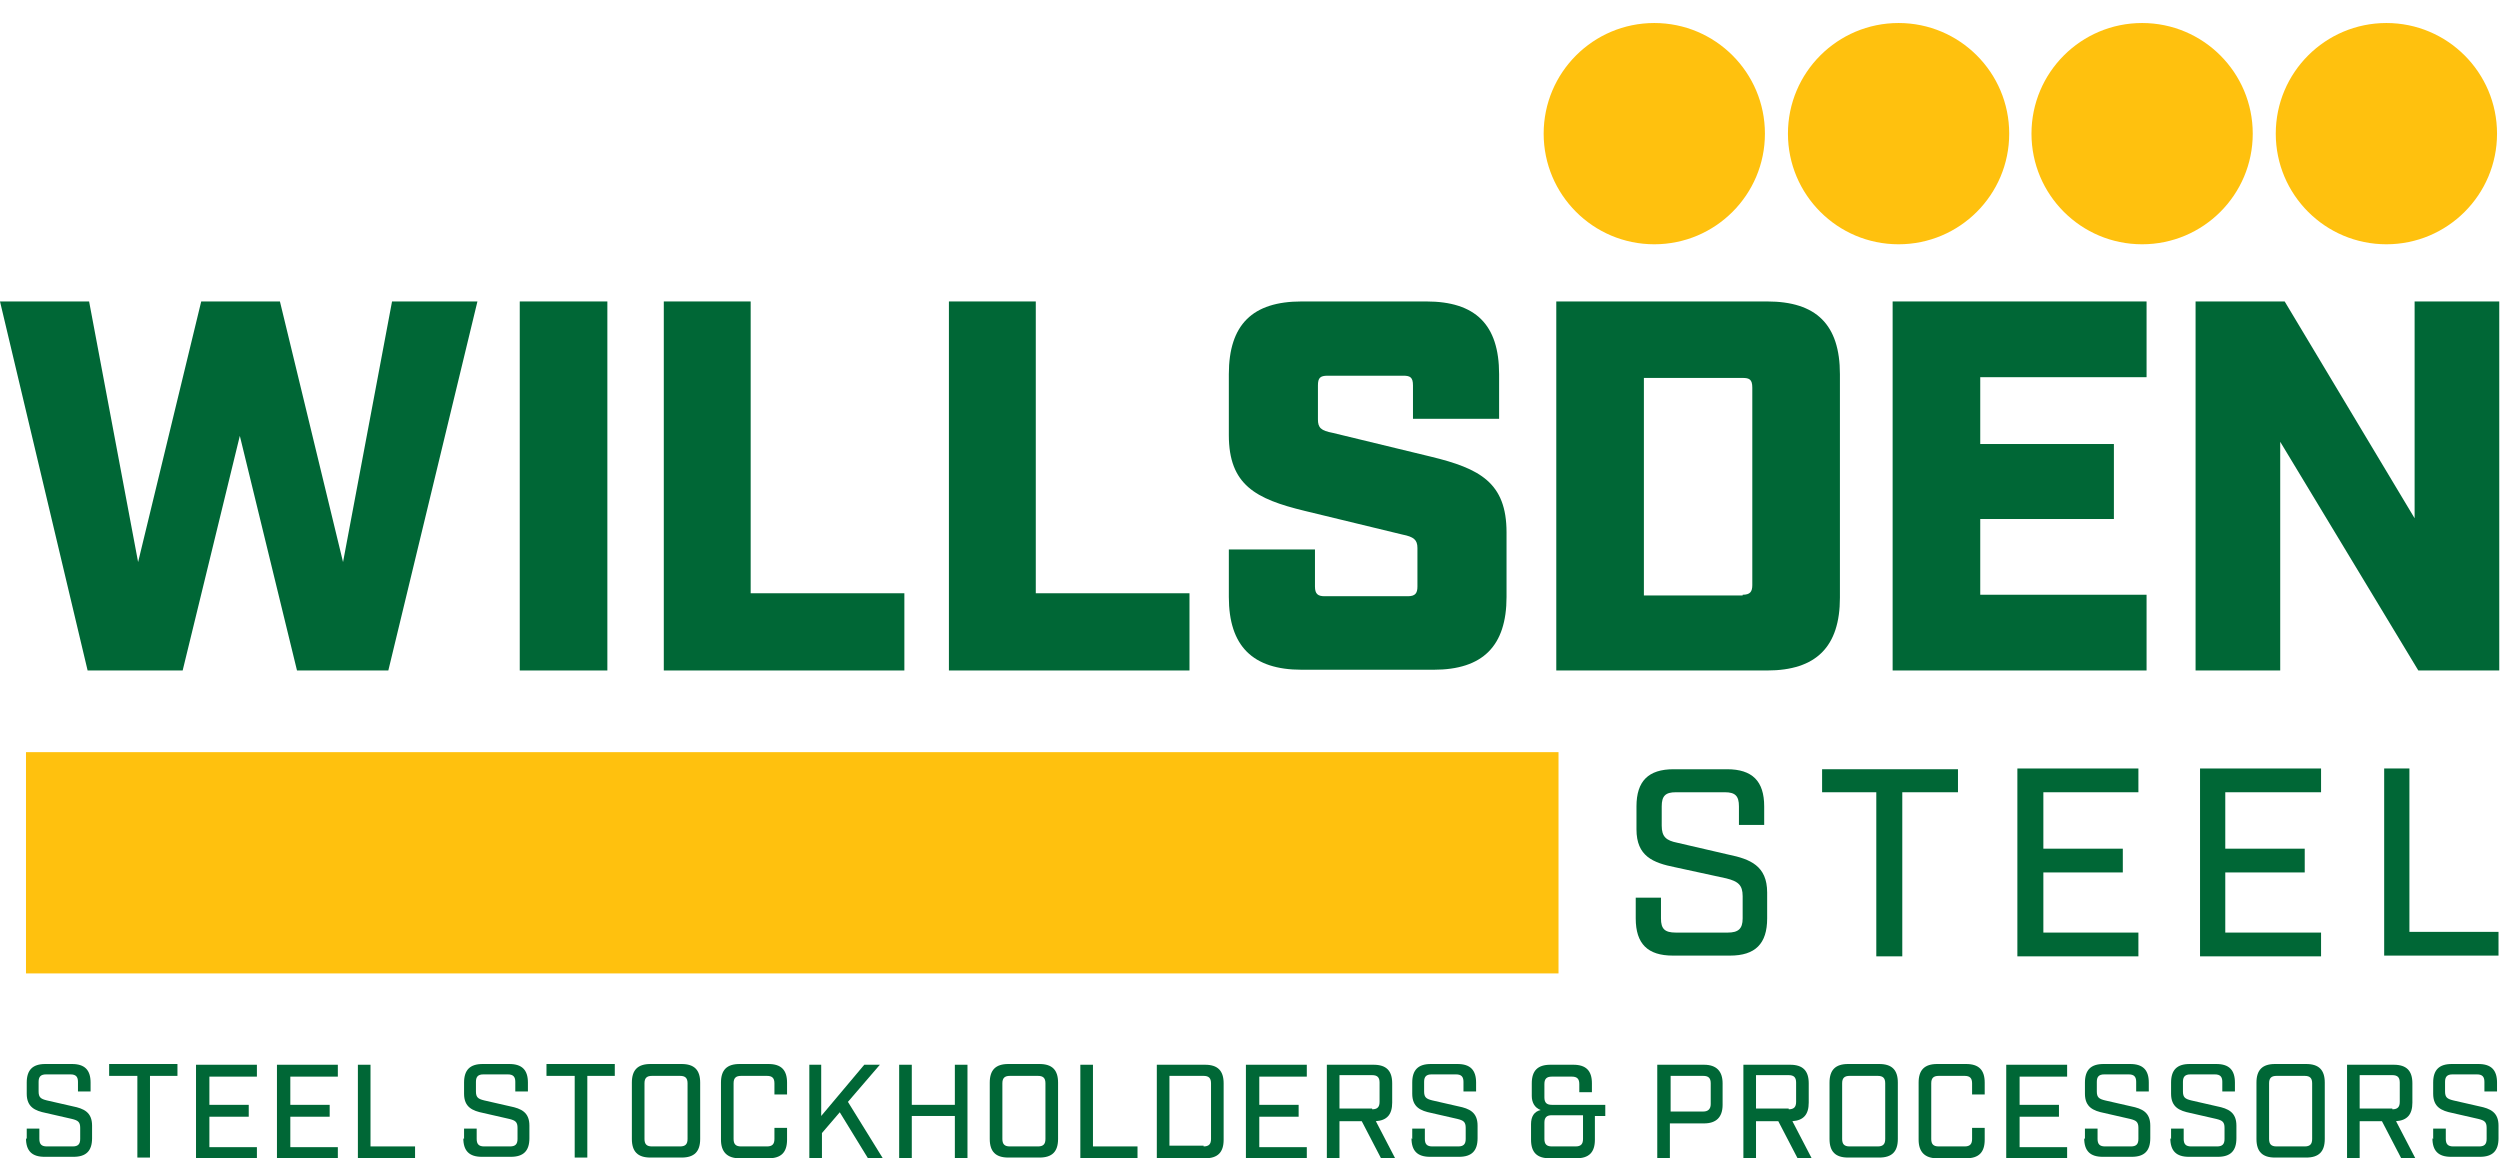
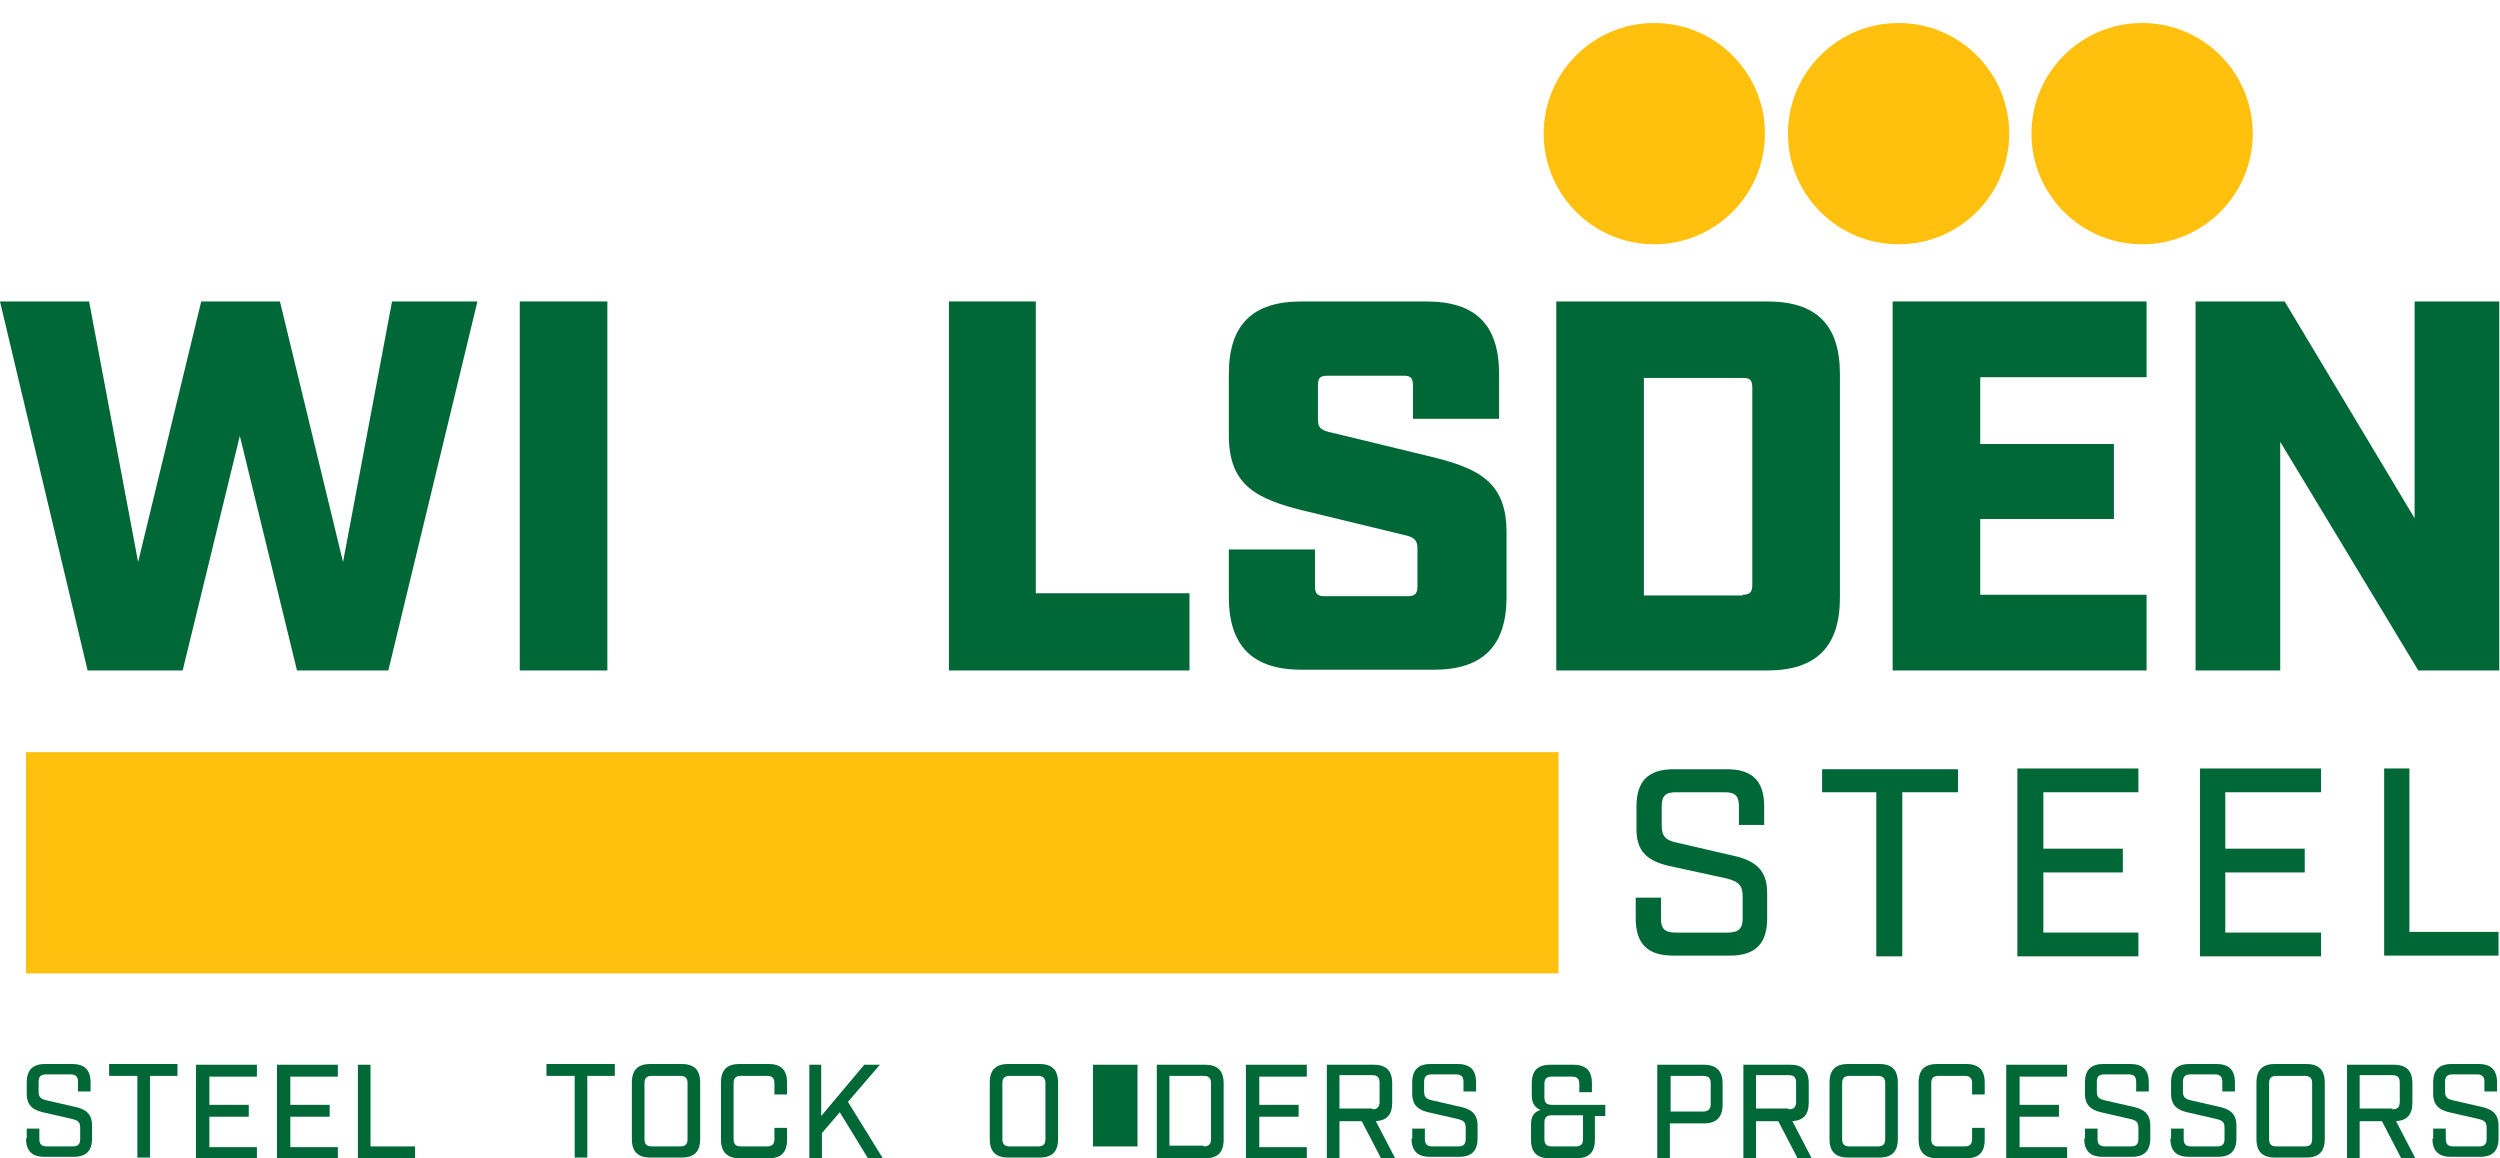
<svg xmlns="http://www.w3.org/2000/svg" id="Layer_1" version="1.1" viewBox="0 0 336.7 156">
  <defs>
    <style> .st0 { fill: #006736; } .st1 { fill: #ffc10e; } </style>
  </defs>
  <g>
    <path class="st0" d="M0,40.6h12l6.6,35.1,8.5-35.1h10.6l8.5,35.1,6.6-35.1h11.5l-12,49.7h-12.3l-7.7-31.6-7.7,31.6h-12.8L0,40.6Z" />
    <path class="st0" d="M70,40.6h11.8v49.7h-11.8v-49.7Z" />
-     <path class="st0" d="M89.3,40.6h11.8v39.3h20.7v10.4h-32.4v-49.7Z" />
    <path class="st0" d="M127.7,40.6h11.8v39.3h20.7v10.4h-32.4v-49.7Z" />
    <path class="st0" d="M165.5,80.5v-6.5h11.6v5c0,1,.4,1.3,1.3,1.3h11.2c1,0,1.3-.4,1.3-1.3v-5.2c0-1.1-.5-1.5-2-1.8l-13.2-3.2c-6.6-1.6-10.2-3.5-10.2-10.2v-8.2c0-6.7,3.2-9.8,9.8-9.8h16.8c6.6,0,9.8,3.1,9.8,9.8v6h-11.6v-4.5c0-1.1-.4-1.3-1.3-1.3h-10.2c-1,0-1.3.3-1.3,1.3v4.6c0,1.1.4,1.5,2,1.8l13.2,3.2c6.6,1.6,10.2,3.5,10.2,10.2v8.7c0,6.6-3.2,9.8-9.8,9.8h-17.8c-6.6,0-9.8-3.2-9.8-9.8Z" />
    <path class="st0" d="M209.6,40.6h28.4c6.6,0,9.8,3.1,9.8,9.8v30.1c0,6.6-3.2,9.8-9.8,9.8h-28.4v-49.7ZM234.7,80.1c1,0,1.3-.4,1.3-1.3v-26.6c0-1.1-.4-1.3-1.3-1.3h-13.3v29.3h13.3Z" />
    <path class="st0" d="M254.9,40.6h34.2v10.2h-22.4v9h18v10.1h-18v10.2h22.4v10.2h-34.2v-49.7Z" />
    <path class="st0" d="M295.7,40.6h12l17.5,29.2v-29.2h11.4v49.7h-10.9l-18.6-30.8v30.8h-11.4v-49.7Z" />
  </g>
  <g>
    <path class="st0" d="M220.3,123.7v-2.8h3.4v2.8c0,1.4.5,1.9,2,1.9h7c1.4,0,2-.5,2-1.9v-3c0-1.5-.6-2-2.2-2.4l-6.9-1.5c-3-.6-5.2-1.5-5.2-5.1v-3.1c0-3.4,1.6-5,5-5h7.2c3.4,0,5,1.6,5,5v2.5h-3.4v-2.5c0-1.4-.5-1.9-1.9-1.9h-6.6c-1.4,0-1.9.5-1.9,1.9v2.6c0,1.5.6,2,2.1,2.3l6.9,1.6c2.9.6,5.2,1.5,5.2,5.1v3.5c0,3.4-1.6,5-5,5h-7.7c-3.4,0-5-1.6-5-5Z" />
    <path class="st0" d="M252.8,106.7h-7.4v-3.1h18.3v3.1h-7.5v22.1h-3.5v-22.1Z" />
    <path class="st0" d="M271.7,103.5h16.3v3.2h-12.8v7.6h10.7v3.2h-10.7v8.1h12.8v3.2h-16.3v-25.2Z" />
    <path class="st0" d="M296.3,103.5h16.3v3.2h-12.9v7.6h10.7v3.2h-10.7v8.1h12.9v3.2h-16.3v-25.2Z" />
    <path class="st0" d="M321,103.5h3.5v22h12v3.2h-15.4v-25.2Z" />
  </g>
  <rect class="st1" x="3.5" y="101.3" width="206.4" height="29.8" />
  <g>
    <path class="st0" d="M3.6,153.4v-1.4h1.7v1.4c0,.7.3,1,1,1h3.5c.7,0,1-.3,1-1v-1.5c0-.8-.3-1-1.1-1.2l-3.5-.8c-1.5-.3-2.6-.8-2.6-2.6v-1.5c0-1.7.8-2.5,2.5-2.5h3.6c1.7,0,2.5.8,2.5,2.5v1.2h-1.7v-1.3c0-.7-.3-1-1-1h-3.3c-.7,0-1,.3-1,1v1.3c0,.8.3,1,1.1,1.2l3.5.8c1.5.3,2.6.8,2.6,2.6v1.7c0,1.7-.8,2.5-2.5,2.5h-3.9c-1.7,0-2.5-.8-2.5-2.5Z" />
    <path class="st0" d="M18.4,144.9h-3.7v-1.6h9.2v1.6h-3.7v11h-1.7v-11Z" />
    <path class="st0" d="M26.4,143.4h8.2v1.6h-6.4v3.8h5.3v1.6h-5.3v4.1h6.4v1.6h-8.2v-12.6Z" />
    <path class="st0" d="M37.3,143.4h8.2v1.6h-6.4v3.8h5.3v1.6h-5.3v4.1h6.4v1.6h-8.2v-12.6Z" />
    <path class="st0" d="M48.2,143.4h1.7v11h6v1.6h-7.7v-12.6Z" />
-     <path class="st0" d="M62.5,153.4v-1.4h1.7v1.4c0,.7.3,1,1,1h3.5c.7,0,1-.3,1-1v-1.5c0-.8-.3-1-1.1-1.2l-3.5-.8c-1.5-.3-2.6-.8-2.6-2.6v-1.5c0-1.7.8-2.5,2.5-2.5h3.6c1.7,0,2.5.8,2.5,2.5v1.2h-1.7v-1.3c0-.7-.3-1-1-1h-3.3c-.7,0-1,.3-1,1v1.3c0,.8.3,1,1.1,1.2l3.5.8c1.5.3,2.6.8,2.6,2.6v1.7c0,1.7-.8,2.5-2.5,2.5h-3.9c-1.7,0-2.5-.8-2.5-2.5Z" />
    <path class="st0" d="M77.3,144.9h-3.7v-1.6h9.2v1.6h-3.7v11h-1.7v-11Z" />
    <path class="st0" d="M85.1,153.4v-7.6c0-1.7.8-2.5,2.5-2.5h4.2c1.7,0,2.5.8,2.5,2.5v7.6c0,1.7-.8,2.5-2.5,2.5h-4.2c-1.7,0-2.5-.8-2.5-2.5ZM87.8,154.4h3.8c.7,0,1-.3,1-1v-7.5c0-.7-.3-1-1-1h-3.8c-.7,0-1,.3-1,1v7.5c0,.7.3,1,1,1Z" />
    <path class="st0" d="M97.1,153.4v-7.6c0-1.7.8-2.5,2.5-2.5h3.9c1.7,0,2.5.8,2.5,2.5v1.6h-1.7v-1.5c0-.7-.3-1-1-1h-3.5c-.7,0-1,.3-1,1v7.5c0,.7.3,1,1,1h3.5c.7,0,1-.3,1-1v-1.5h1.7v1.6c0,1.7-.8,2.5-2.5,2.5h-3.9c-1.7,0-2.5-.9-2.5-2.5Z" />
    <path class="st0" d="M108.9,143.4h1.7v6.9l5.8-6.9h2.1l-4.3,5,4.7,7.6h-2l-3.8-6.2-2.4,2.8v3.4h-1.7v-12.6Z" />
-     <path class="st0" d="M121.1,143.4h1.7v5.4h5.8v-5.4h1.7v12.6h-1.7v-5.7h-5.8v5.7h-1.7v-12.6Z" />
    <path class="st0" d="M133.3,153.4v-7.6c0-1.7.8-2.5,2.5-2.5h4.2c1.7,0,2.5.8,2.5,2.5v7.6c0,1.7-.8,2.5-2.5,2.5h-4.2c-1.7,0-2.5-.8-2.5-2.5ZM136,154.4h3.8c.7,0,1-.3,1-1v-7.5c0-.7-.3-1-1-1h-3.8c-.7,0-1,.3-1,1v7.5c0,.7.3,1,1,1Z" />
-     <path class="st0" d="M145.5,143.4h1.7v11h6v1.6h-7.7v-12.6Z" />
+     <path class="st0" d="M145.5,143.4h1.7v11h6v1.6v-12.6Z" />
    <path class="st0" d="M155.8,143.4h6.5c1.7,0,2.5.8,2.5,2.5v7.6c0,1.7-.8,2.5-2.5,2.5h-6.5v-12.6ZM162.1,154.4c.7,0,1-.3,1-1v-7.5c0-.7-.3-1-1-1h-4.6v9.4h4.6Z" />
    <path class="st0" d="M167.8,143.4h8.2v1.6h-6.4v3.8h5.3v1.6h-5.3v4.1h6.4v1.6h-8.2v-12.6Z" />
    <path class="st0" d="M178.7,143.4h6.3c1.7,0,2.5.8,2.5,2.5v2.6c0,1.6-.7,2.4-2.2,2.5l2.6,5h-1.9l-2.6-5h-3v5h-1.7v-12.6ZM184.8,149.4c.7,0,1-.3,1-1v-2.6c0-.7-.3-1-1-1h-4.4v4.5h4.4Z" />
    <path class="st0" d="M190.2,153.4v-1.4h1.7v1.4c0,.7.3,1,1,1h3.5c.7,0,1-.3,1-1v-1.5c0-.8-.3-1-1.1-1.2l-3.5-.8c-1.5-.3-2.6-.8-2.6-2.6v-1.5c0-1.7.8-2.5,2.5-2.5h3.6c1.7,0,2.5.8,2.5,2.5v1.2h-1.7v-1.3c0-.7-.3-1-1-1h-3.3c-.7,0-1,.3-1,1v1.3c0,.8.3,1,1.1,1.2l3.5.8c1.5.3,2.6.8,2.6,2.6v1.7c0,1.7-.8,2.5-2.5,2.5h-3.9c-1.7,0-2.5-.8-2.5-2.5Z" />
    <path class="st0" d="M206.2,153.4v-2c0-1,.4-1.7,1.3-1.9-.8-.3-1.2-1-1.2-1.9v-1.7c0-1.7.8-2.5,2.5-2.5h3.1c1.7,0,2.5.8,2.5,2.5v1.2h-1.7v-1.1c0-.7-.3-1-1-1h-2.7c-.7,0-1,.3-1,1v1.8c0,.7.3,1,1,1h7.2v1.5h-1.4v3.2c0,1.7-.8,2.5-2.5,2.5h-3.6c-1.7,0-2.5-.8-2.5-2.5ZM208.9,154.4h3.3c.7,0,1-.3,1-1v-3.2h-4.2c-.7,0-1,.3-1,1v2.2c0,.7.3,1,1,1Z" />
    <path class="st0" d="M223.2,143.4h6.3c1.7,0,2.5.9,2.5,2.5v2.9c0,1.7-.9,2.5-2.5,2.5h-4.6v4.7h-1.7v-12.6ZM229.4,149.7c.6,0,1-.3,1-1v-2.8c0-.7-.3-1-1-1h-4.4v4.8h4.4Z" />
    <path class="st0" d="M234.8,143.4h6.3c1.7,0,2.5.8,2.5,2.5v2.6c0,1.6-.7,2.4-2.2,2.5l2.6,5h-1.9l-2.6-5h-3v5h-1.7v-12.6ZM240.9,149.4c.7,0,1-.3,1-1v-2.6c0-.7-.3-1-1-1h-4.4v4.5h4.4Z" />
    <path class="st0" d="M246.4,153.4v-7.6c0-1.7.8-2.5,2.5-2.5h4.2c1.7,0,2.5.8,2.5,2.5v7.6c0,1.7-.8,2.5-2.5,2.5h-4.2c-1.7,0-2.5-.8-2.5-2.5ZM249.1,154.4h3.8c.7,0,1-.3,1-1v-7.5c0-.7-.3-1-1-1h-3.8c-.7,0-1,.3-1,1v7.5c0,.7.3,1,1,1Z" />
    <path class="st0" d="M258.4,153.4v-7.6c0-1.7.8-2.5,2.5-2.5h3.9c1.7,0,2.5.8,2.5,2.5v1.6h-1.7v-1.5c0-.7-.3-1-1-1h-3.5c-.7,0-1,.3-1,1v7.5c0,.7.3,1,1,1h3.5c.7,0,1-.3,1-1v-1.5h1.7v1.6c0,1.7-.8,2.5-2.5,2.5h-3.9c-1.7,0-2.5-.9-2.5-2.5Z" />
    <path class="st0" d="M270.2,143.4h8.2v1.6h-6.4v3.8h5.3v1.6h-5.3v4.1h6.4v1.6h-8.2v-12.6Z" />
    <path class="st0" d="M280.8,153.4v-1.4h1.7v1.4c0,.7.3,1,1,1h3.5c.7,0,1-.3,1-1v-1.5c0-.8-.3-1-1.1-1.2l-3.5-.8c-1.5-.3-2.6-.8-2.6-2.6v-1.5c0-1.7.8-2.5,2.5-2.5h3.6c1.7,0,2.5.8,2.5,2.5v1.2h-1.7v-1.3c0-.7-.3-1-1-1h-3.3c-.7,0-1,.3-1,1v1.3c0,.8.3,1,1.1,1.2l3.5.8c1.5.3,2.6.8,2.6,2.6v1.7c0,1.7-.8,2.5-2.5,2.5h-3.9c-1.7,0-2.5-.8-2.5-2.5Z" />
    <path class="st0" d="M292.4,153.4v-1.4h1.7v1.4c0,.7.3,1,1,1h3.5c.7,0,1-.3,1-1v-1.5c0-.8-.3-1-1.1-1.2l-3.5-.8c-1.5-.3-2.6-.8-2.6-2.6v-1.5c0-1.7.8-2.5,2.5-2.5h3.6c1.7,0,2.5.8,2.5,2.5v1.2h-1.7v-1.3c0-.7-.3-1-1-1h-3.3c-.7,0-1,.3-1,1v1.3c0,.8.3,1,1.1,1.2l3.5.8c1.5.3,2.6.8,2.6,2.6v1.7c0,1.7-.8,2.5-2.5,2.5h-3.9c-1.7,0-2.5-.8-2.5-2.5Z" />
    <path class="st0" d="M303.9,153.4v-7.6c0-1.7.8-2.5,2.5-2.5h4.2c1.7,0,2.5.8,2.5,2.5v7.6c0,1.7-.8,2.5-2.5,2.5h-4.2c-1.7,0-2.5-.8-2.5-2.5ZM306.6,154.4h3.8c.7,0,1-.3,1-1v-7.5c0-.7-.3-1-1-1h-3.8c-.7,0-1,.3-1,1v7.5c0,.7.3,1,1,1Z" />
    <path class="st0" d="M316.1,143.4h6.3c1.7,0,2.5.8,2.5,2.5v2.6c0,1.6-.7,2.4-2.2,2.5l2.6,5h-1.9l-2.6-5h-3v5h-1.7v-12.6ZM322.2,149.4c.7,0,1-.3,1-1v-2.6c0-.7-.3-1-1-1h-4.4v4.5h4.4Z" />
    <path class="st0" d="M327.7,153.4v-1.4h1.7v1.4c0,.7.3,1,1,1h3.5c.7,0,1-.3,1-1v-1.5c0-.8-.3-1-1.1-1.2l-3.5-.8c-1.5-.3-2.6-.8-2.6-2.6v-1.5c0-1.7.8-2.5,2.5-2.5h3.6c1.7,0,2.5.8,2.5,2.5v1.2h-1.7v-1.3c0-.7-.3-1-1-1h-3.3c-.7,0-1,.3-1,1v1.3c0,.8.3,1,1.1,1.2l3.5.8c1.5.3,2.6.8,2.6,2.6v1.7c0,1.7-.8,2.5-2.5,2.5h-3.9c-1.7,0-2.5-.8-2.5-2.5Z" />
  </g>
  <circle class="st1" cx="255.7" cy="18" r="14.9" />
  <circle class="st1" cx="222.8" cy="18" r="14.9" />
  <circle class="st1" cx="288.5" cy="18" r="14.9" />
-   <circle class="st1" cx="321.4" cy="18" r="14.9" />
</svg>